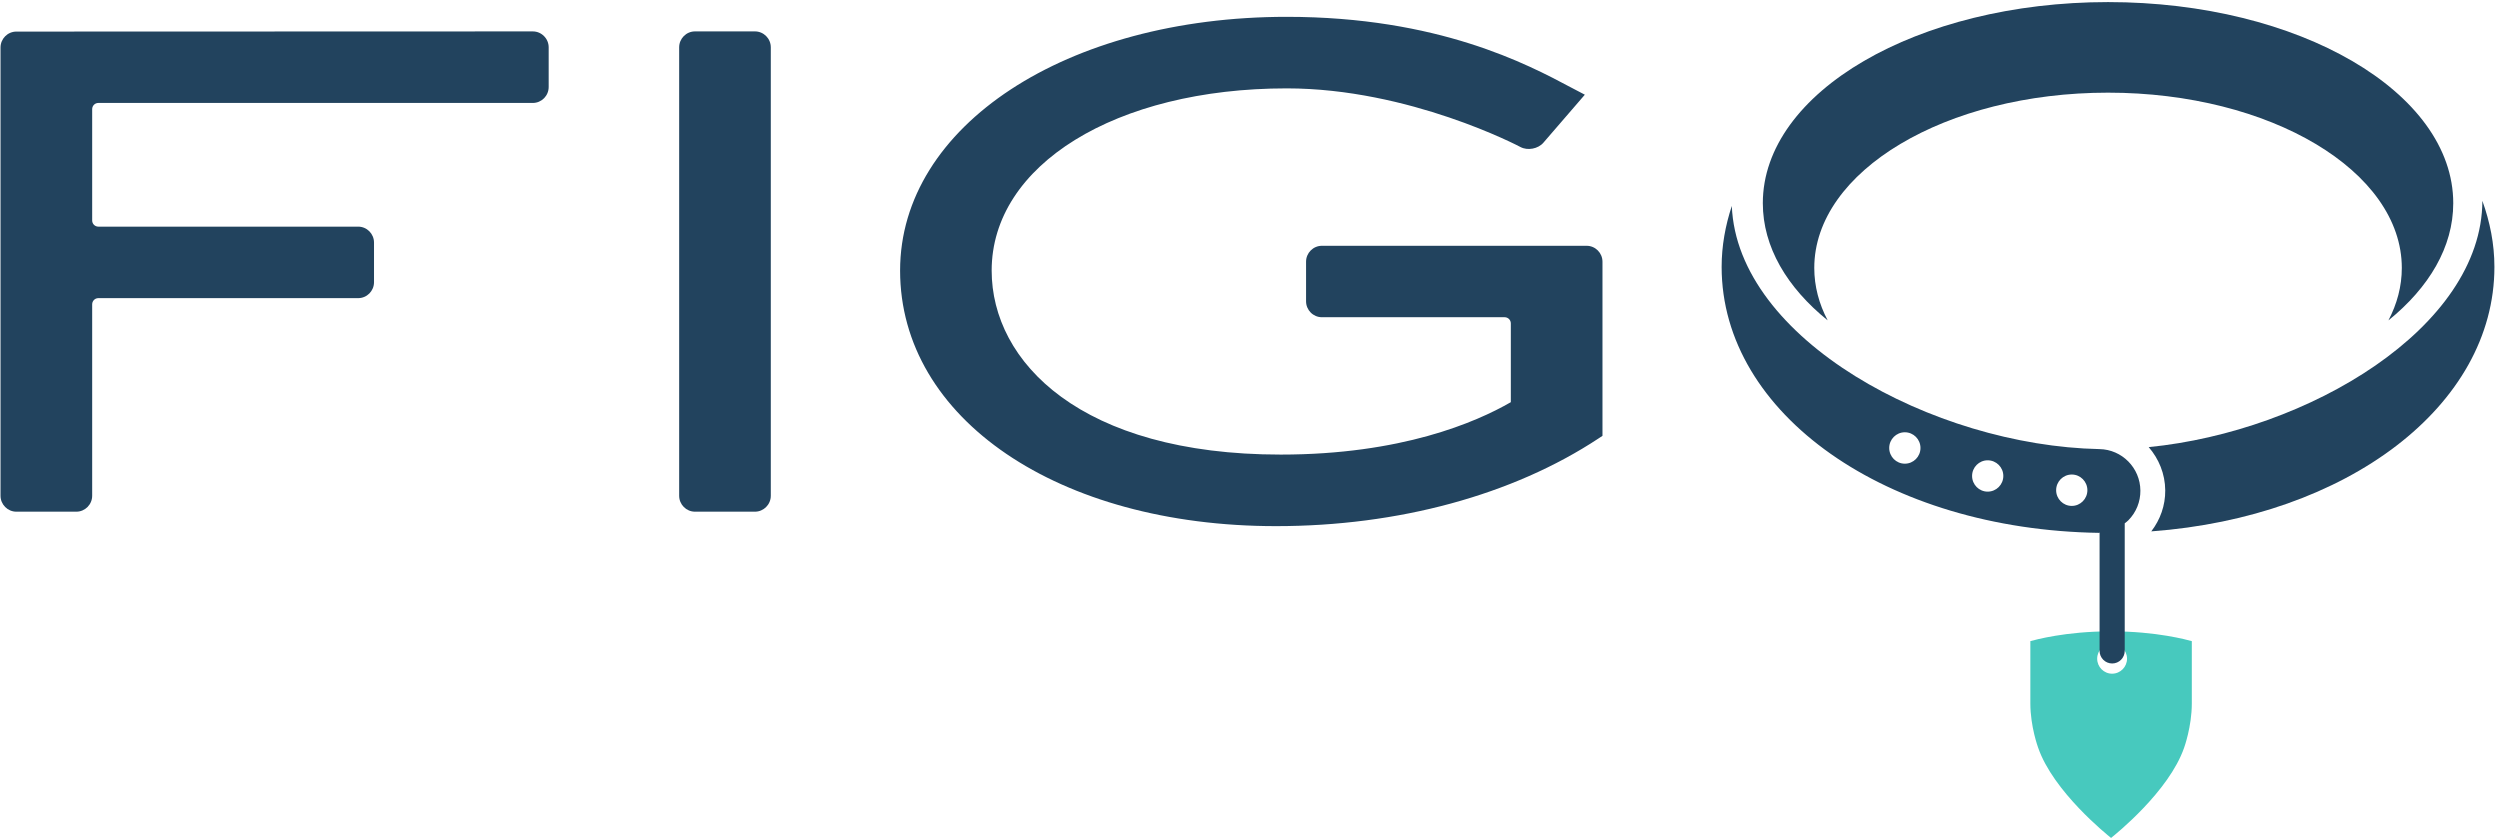
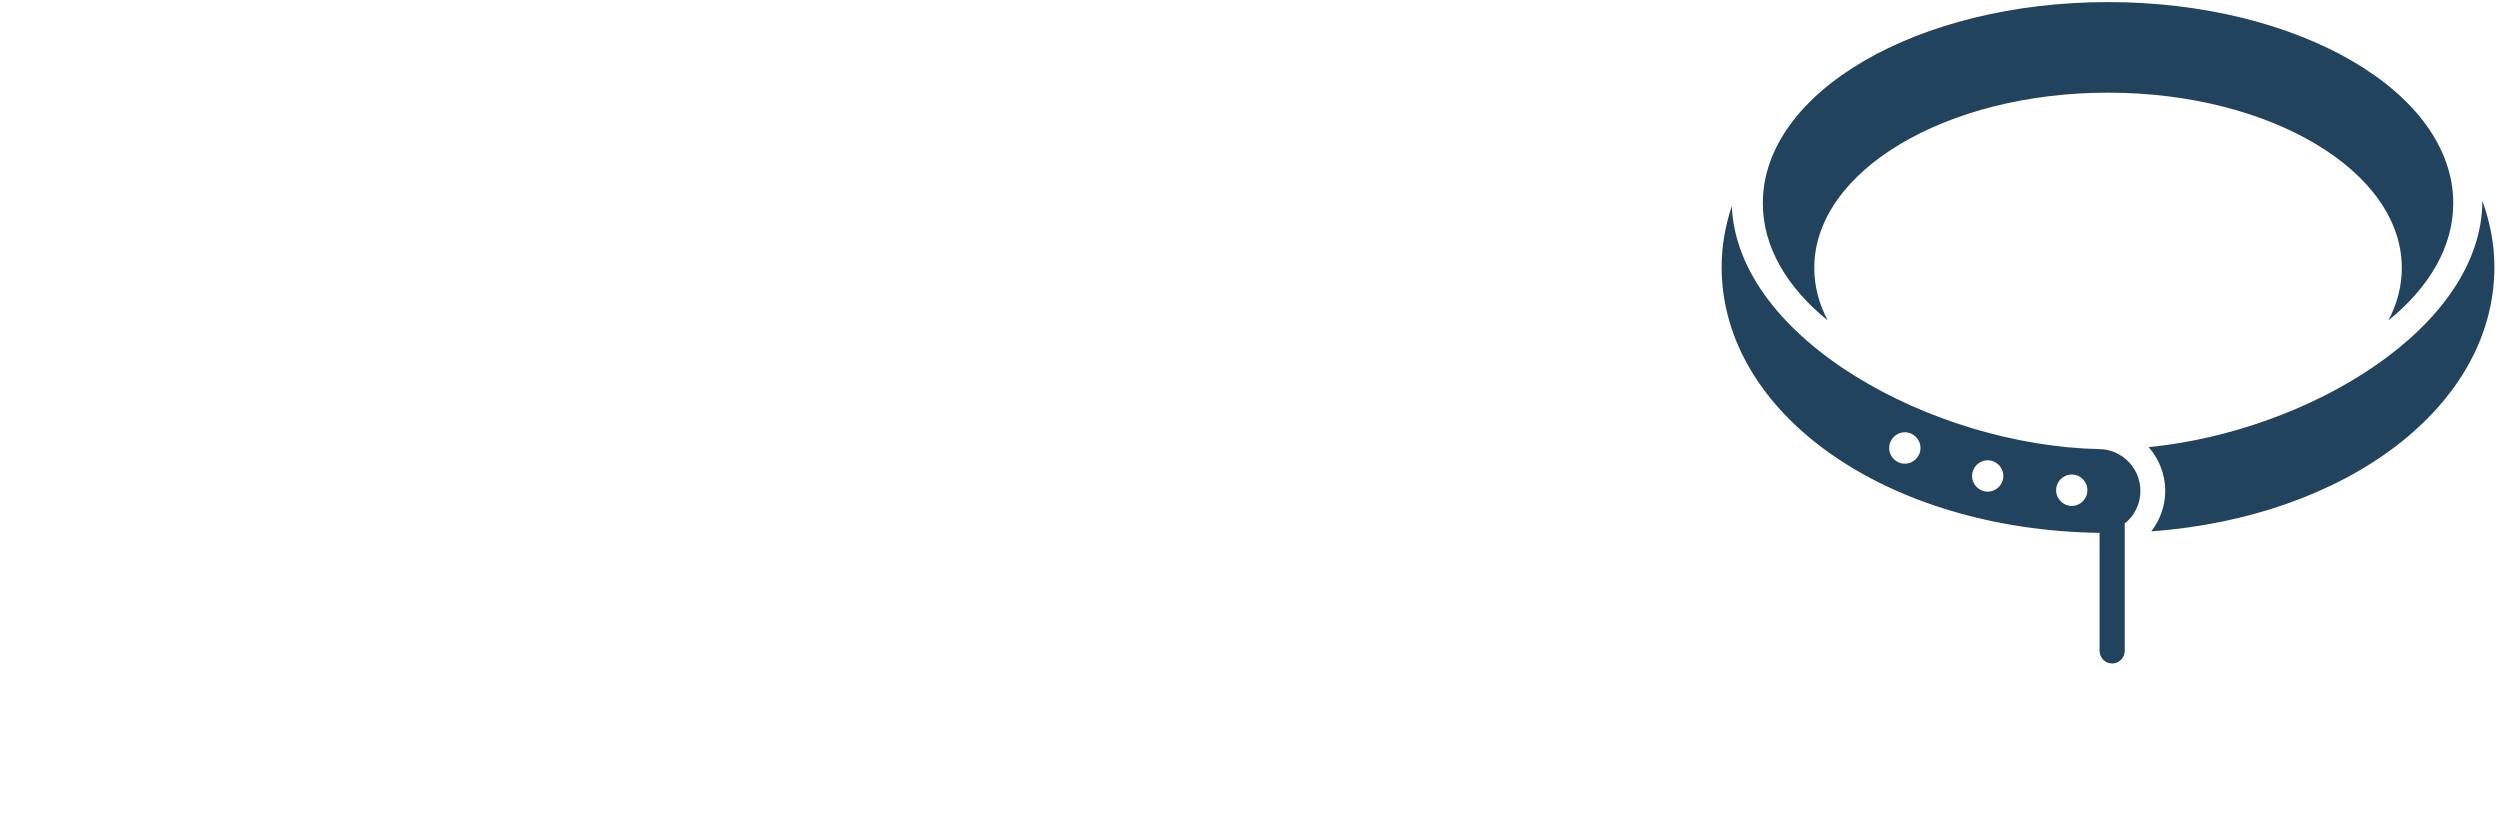
<svg xmlns="http://www.w3.org/2000/svg" width="200px" height="67px" viewBox="0 0 200 67" version="1.1">
  <title>FIGO</title>
  <desc>Created with Sketch.</desc>
  <defs />
  <g id="Page-3" stroke="none" stroke-width="1" fill="none" fill-rule="evenodd">
    <g id="_brand/FIGO-Logo">
      <g id="_brand/tag-mint" transform="translate(162, 50)" fill="#47C9BE">
-         <path d="M6.967,3.895 C6.306,3.895 5.774,3.353 5.774,2.695 C5.774,2.032 6.306,1.493 6.967,1.493 C7.63,1.493 8.163,2.032 8.163,2.695 C8.163,3.353 7.63,3.895 6.967,3.895 Z M6.89,0.509 L6.885,0.509 C6.885,0.509 6.885,0.509 6.878,0.509 C3.262,0.5 0.776,1.197 0.428,1.29 L0.428,1.512 L0.428,6.277 C0.428,8.13 1.048,9.806 1.048,9.806 C2.257,13.324 6.573,16.782 6.878,17.029 L6.878,17.039 L6.885,17.039 L6.885,17.035 L6.885,17.039 L6.89,17.039 L6.89,17.029 C7.201,16.782 11.522,13.324 12.733,9.806 C12.733,9.806 13.345,8.13 13.345,6.277 L13.345,1.512 L13.345,1.29 C13.001,1.197 10.511,0.5 6.89,0.509 L6.89,0.509 Z" id="Tag" />
-       </g>
+         </g>
      <g id="_brand/Logotype-Navy" fill="#22435E" stroke-width="1">
        <g id="Logotype">
          <path d="M146.214,25.63 C145.518,24.309 145.142,22.896 145.142,21.436 C145.142,13.691 155.665,7.413 168.644,7.413 C181.623,7.413 192.145,13.691 192.145,21.436 C192.145,22.898 191.769,24.309 191.073,25.633 C194.334,22.992 196.26,19.754 196.26,16.254 C196.26,7.368 183.897,0.167 168.644,0.167 C153.391,0.167 141.026,7.368 141.026,16.254 C141.026,19.754 142.953,22.992 146.214,25.63" id="Fill-16" />
          <path d="M165.742,40.473 C165.052,40.473 164.491,39.908 164.491,39.218 C164.491,38.525 165.052,37.962 165.742,37.962 C166.43,37.962 166.991,38.525 166.991,39.218 C166.991,39.908 166.43,40.473 165.742,40.473 Z M159.014,39.331 C158.328,39.331 157.767,38.772 157.767,38.076 C157.767,37.384 158.328,36.824 159.014,36.824 C159.703,36.824 160.266,37.384 160.266,38.076 C160.266,38.772 159.703,39.331 159.014,39.331 Z M152.386,37.095 C151.698,37.095 151.137,36.532 151.137,35.837 C151.137,35.146 151.698,34.582 152.386,34.582 C153.078,34.582 153.638,35.146 153.638,35.837 C153.638,36.532 153.078,37.095 152.386,37.095 Z M167.957,35.928 C154.639,35.656 138.976,27.121 138.545,16.477 C138.029,18.042 137.731,19.669 137.731,21.355 C137.731,33.124 150.94,42.375 167.93,42.629 L167.93,42.614 C167.942,42.614 167.953,42.61 167.966,42.61 L167.966,52.066 C167.966,52.626 168.416,53.078 168.976,53.078 C169.528,53.078 169.978,52.626 169.978,52.066 L169.978,41.866 C170.079,41.786 170.183,41.712 170.274,41.618 C170.898,40.981 171.239,40.138 171.231,39.244 C171.216,37.425 169.753,35.957 167.957,35.928 L167.957,35.928 Z" id="Fill-17" />
          <path d="M198.59,16.066 C198.563,26.199 184.681,34.51 171.896,35.769 C172.701,36.701 173.209,37.899 173.219,39.227 C173.229,40.434 172.824,41.57 172.102,42.51 C187.749,41.36 199.553,32.481 199.553,21.355 C199.553,19.519 199.197,17.754 198.59,16.066" id="Fill-18" />
-           <path d="M42.625,2.513 L1.309,2.527 C0.61,2.527 0.042,3.1 0.042,3.803 L0.042,39.66 C0.042,40.361 0.61,40.935 1.311,40.935 L6.107,40.935 C6.804,40.935 7.374,40.361 7.374,39.66 L7.374,24.348 C7.374,24.074 7.595,23.851 7.866,23.851 L28.654,23.851 C29.353,23.851 29.921,23.28 29.921,22.576 L29.921,19.406 C29.921,18.704 29.353,18.131 28.654,18.131 L7.866,18.131 C7.595,18.131 7.374,17.909 7.374,17.638 L7.374,8.732 C7.374,8.458 7.595,8.236 7.866,8.236 L42.625,8.236 C43.325,8.236 43.894,7.663 43.894,6.959 L43.894,3.787 C43.894,3.448 43.761,3.128 43.521,2.888 C43.281,2.646 42.963,2.513 42.625,2.513" id="Fill-20" />
-           <path d="M61.664,3.787 C61.664,3.085 61.094,2.512 60.395,2.512 L55.602,2.512 C54.901,2.512 54.333,3.085 54.333,3.787 L54.333,39.66 C54.333,40.361 54.901,40.935 55.602,40.935 L60.395,40.935 C61.094,40.935 61.664,40.361 61.664,39.66 L61.664,3.787 Z" id="Fill-22" />
-           <path d="M102.081,42.091 C111.858,42.091 121.019,39.601 127.874,35.081 L128.198,34.866 L128.198,20.937 C128.198,20.237 127.63,19.663 126.932,19.663 L105.753,19.663 C105.053,19.663 104.485,20.237 104.485,20.937 L104.485,24.102 C104.485,24.806 105.053,25.378 105.753,25.378 L120.374,25.378 C120.645,25.378 120.866,25.599 120.866,25.873 L120.866,32.174 C118.063,33.793 112.082,36.367 102.461,36.367 C86.486,36.367 79.333,28.972 79.333,21.645 C79.333,13.198 89.261,7.07 102.938,7.07 C112.751,7.07 121.553,11.715 121.638,11.762 C122.209,12.067 123.047,11.908 123.468,11.42 L126.787,7.576 L125.657,6.984 C122.219,5.153 115.067,1.347 102.938,1.347 C85.306,1.347 72.008,10.073 72.008,21.645 C72.008,33.491 84.656,42.091 102.081,42.091" id="Fill-23" />
        </g>
      </g>
    </g>
  </g>
</svg>